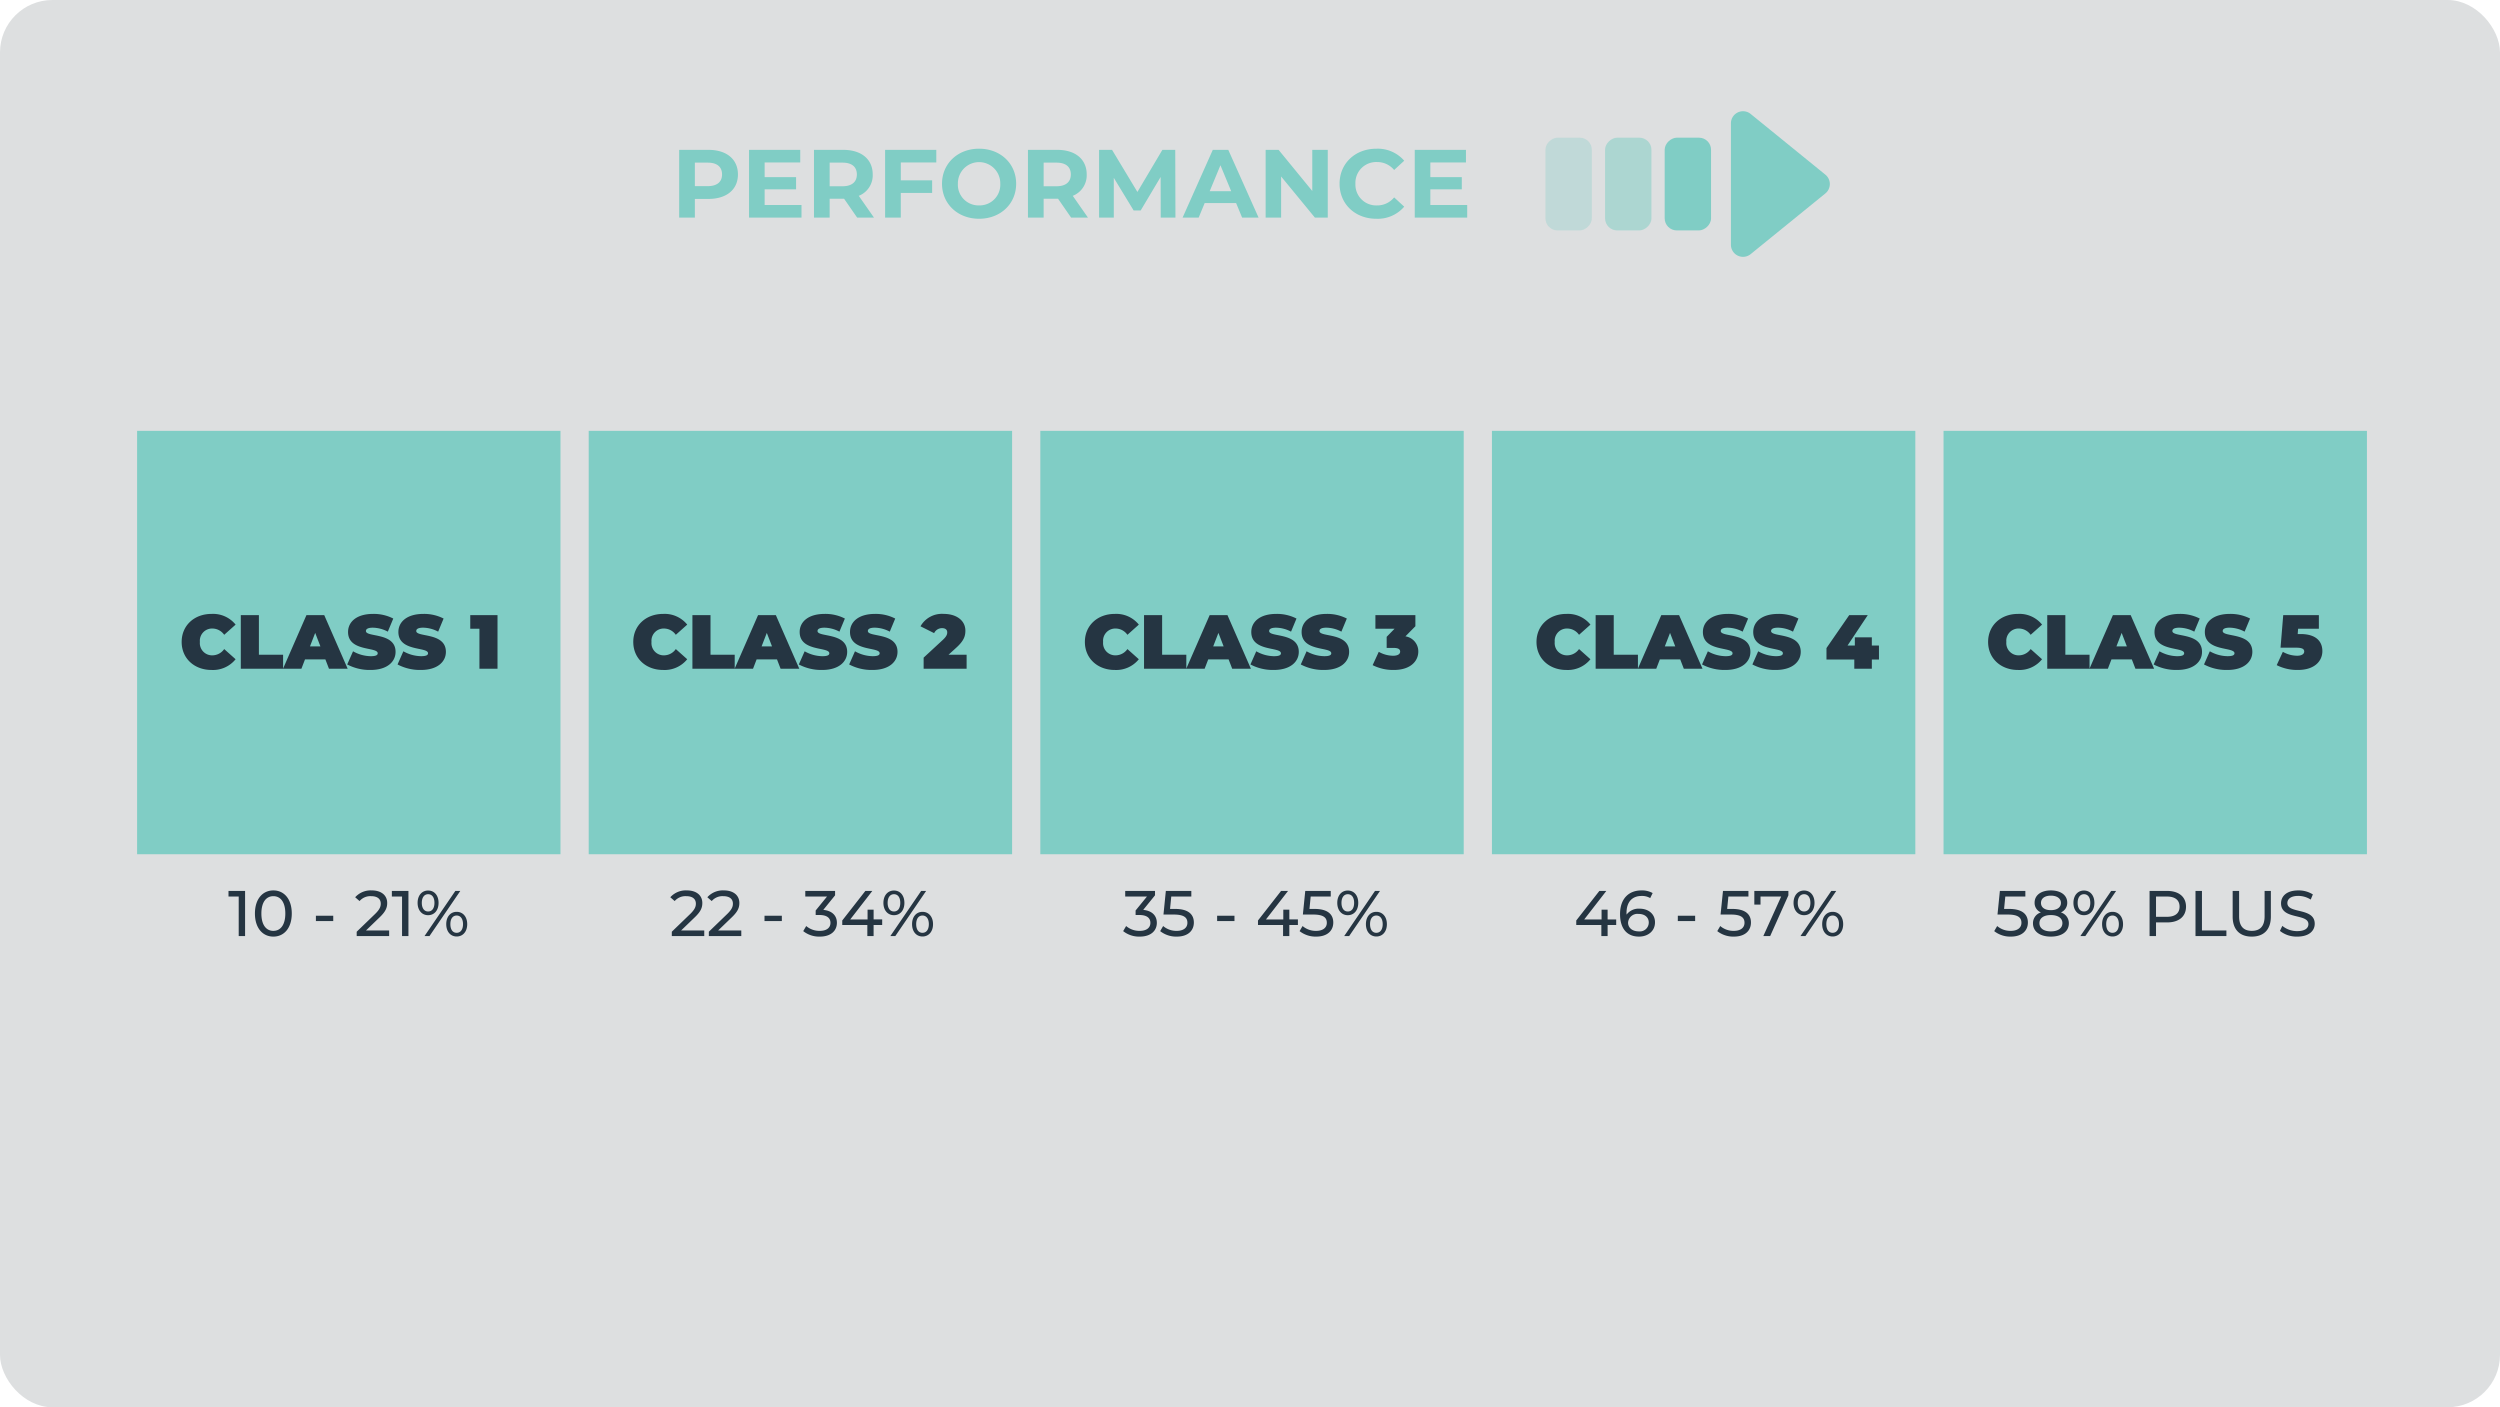
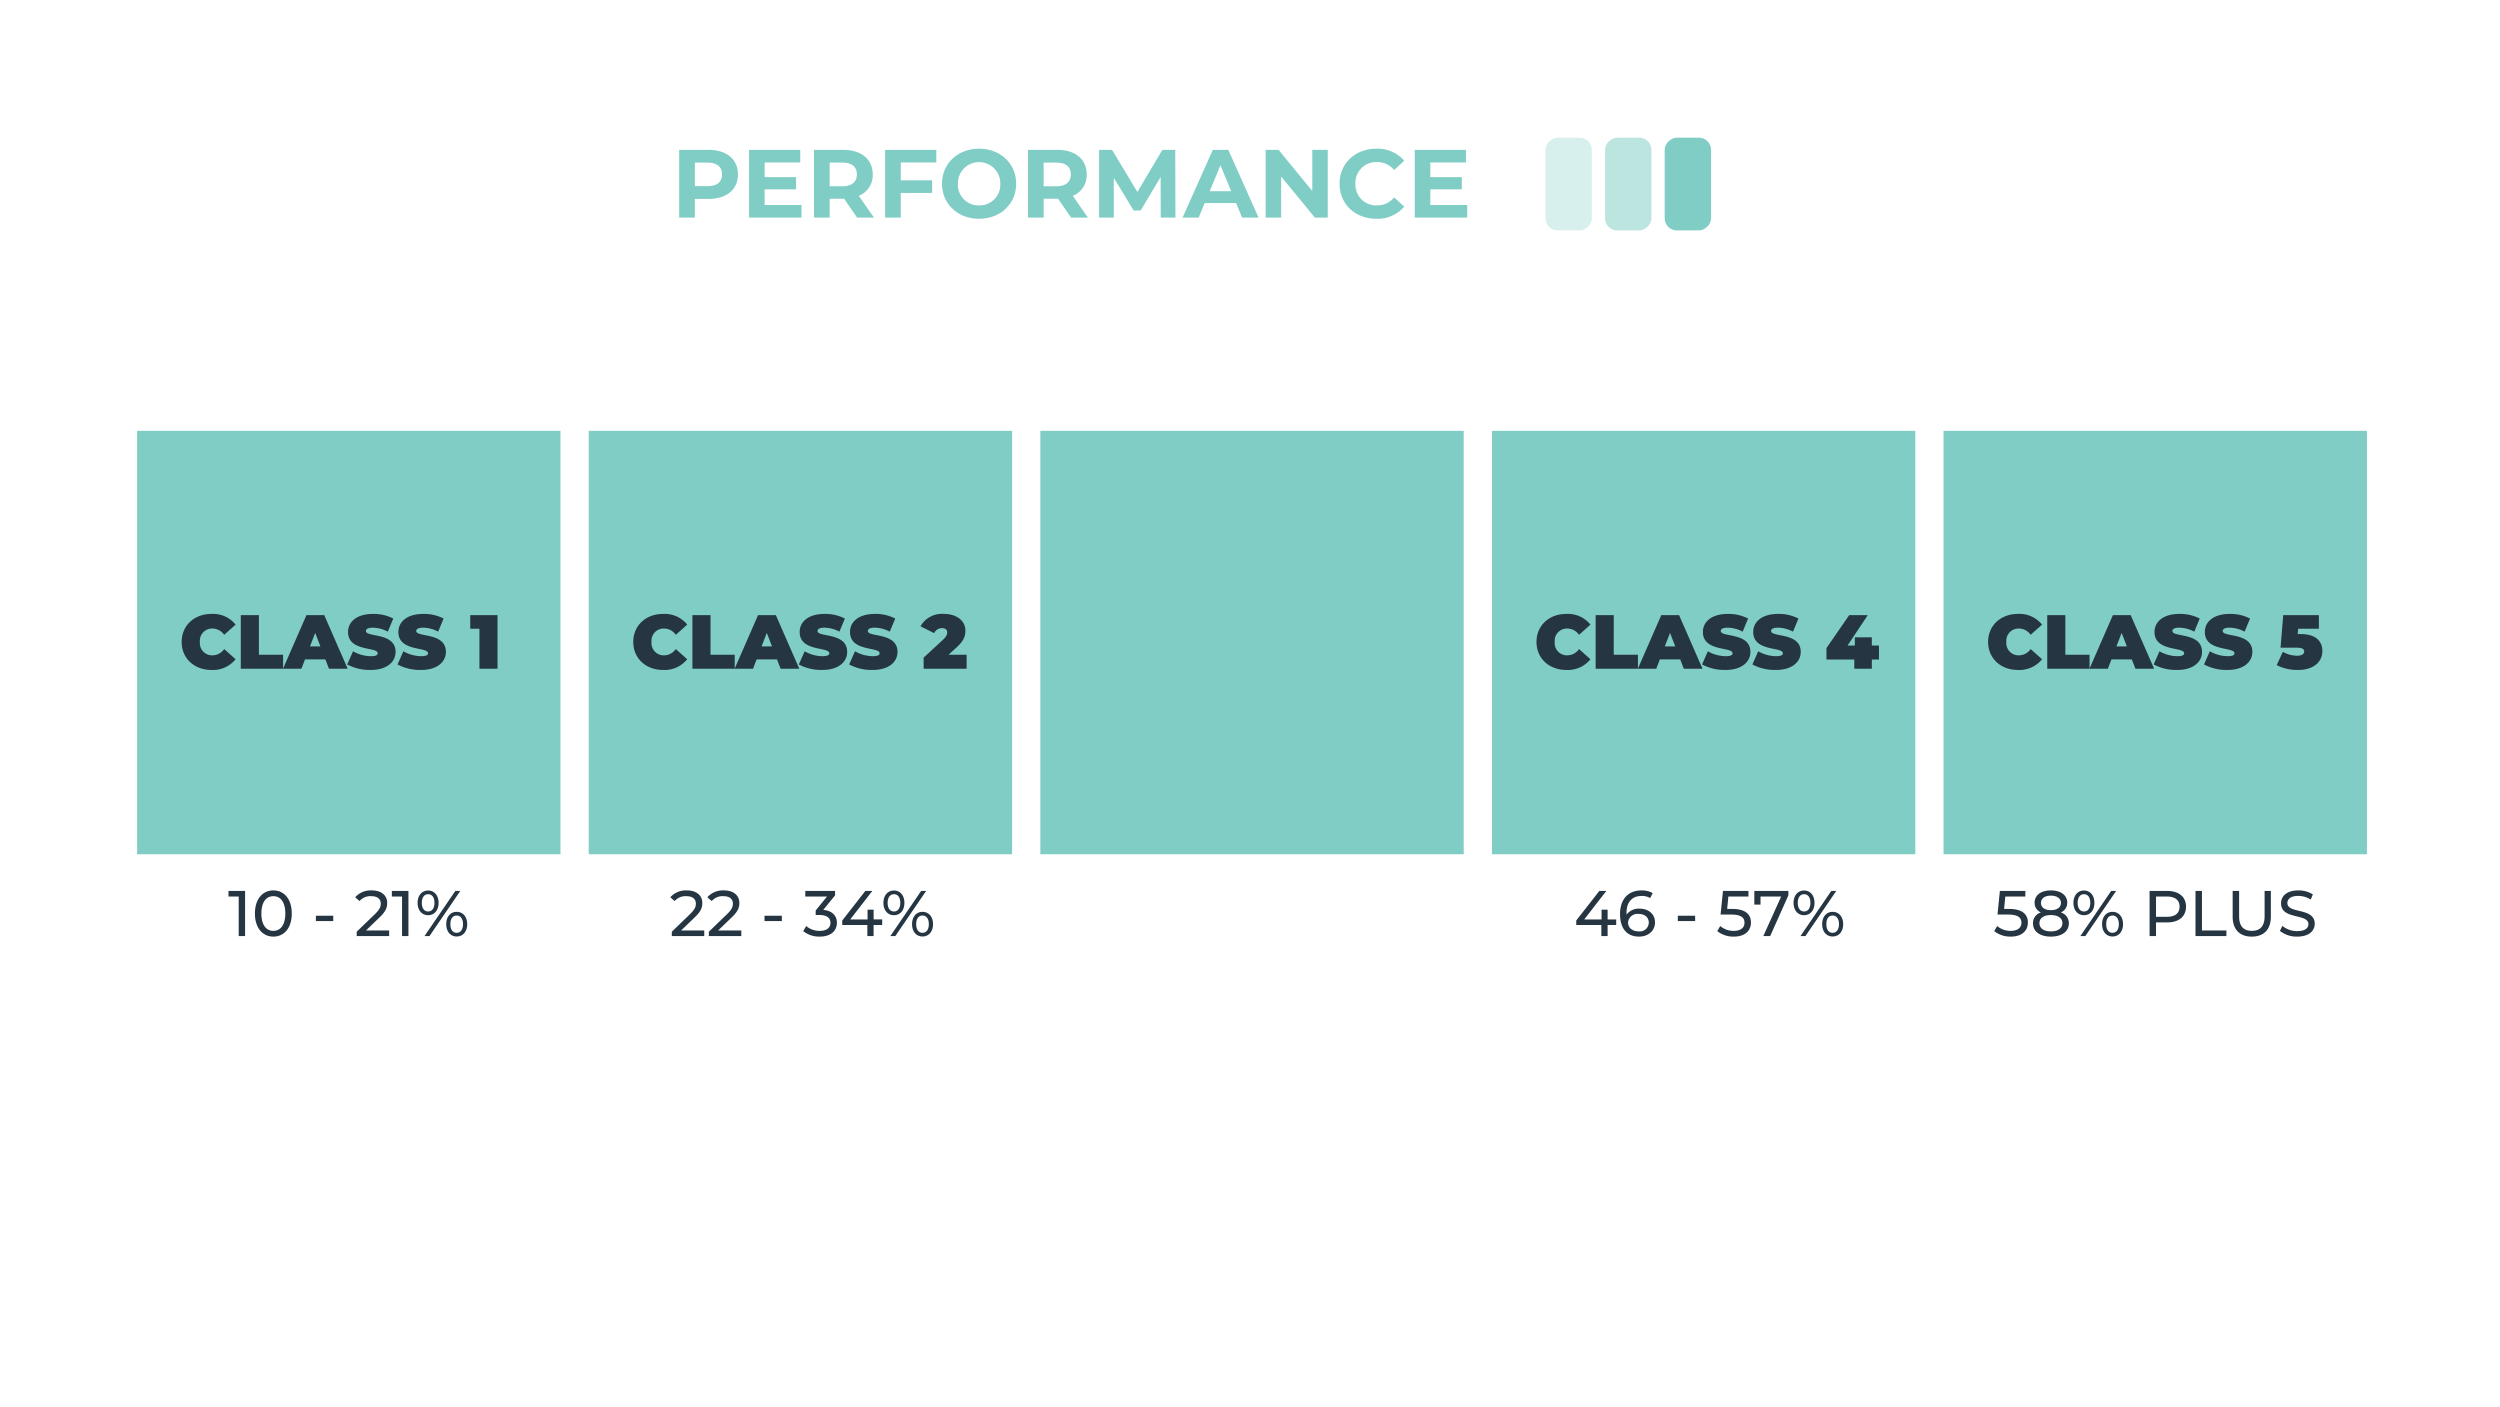
<svg xmlns="http://www.w3.org/2000/svg" width="620" height="349" viewBox="0 0 620 349">
  <g id="Group_2275" data-name="Group 2275" transform="translate(-970 -3048)">
-     <rect id="Rectangle_1593" data-name="Rectangle 1593" width="620" height="349" rx="13" transform="translate(970 3048)" fill="#dddfe0" />
    <g id="Group_2013" data-name="Group 2013" transform="translate(1200.445 3068.286)">
      <g id="Group_845" data-name="Group 845" transform="translate(152.824 46.714) rotate(-90)">
        <rect id="Rectangle_961" data-name="Rectangle 961" width="23" height="11.5" rx="3" transform="translate(9.857 0)" fill="#80cdc5" opacity="0.32" />
        <rect id="Rectangle_966" data-name="Rectangle 966" width="23" height="11.5" rx="3" transform="translate(9.857 14.786)" fill="#80cdc5" opacity="0.53" />
        <rect id="Rectangle_967" data-name="Rectangle 967" width="23" height="11.5" rx="3" transform="translate(9.857 29.571)" fill="#80cdc5" />
-         <path id="Polygon_1" data-name="Polygon 1" d="M19.029,2.866a3,3,0,0,1,4.657,0L38.74,21.394a3,3,0,0,1-2.328,4.892H6.3a3,3,0,0,1-2.328-4.892Z" transform="translate(42.714 72.286) rotate(180)" fill="#80cdc5" />
      </g>
      <path id="Path_61370" data-name="Path 61370" d="M9.264,6.2H1.992V23H5.88V18.368H9.264c4.488,0,7.3-2.328,7.3-6.072C16.56,8.528,13.752,6.2,9.264,6.2Zm-.216,9H5.88V9.368H9.048c2.376,0,3.576,1.08,3.576,2.928C12.624,14.12,11.424,15.2,9.048,15.2Zm14.136,4.68V15.992h7.8V12.968h-7.8V9.32h8.832V6.2H19.32V23H32.328V19.88ZM50.3,23l-3.768-5.4a5.462,5.462,0,0,0,3.456-5.3c0-3.768-2.808-6.1-7.3-6.1H35.424V23h3.888V18.32h3.576L46.128,23ZM46.056,12.3c0,1.824-1.2,2.928-3.576,2.928H39.312V9.368H42.48C44.856,9.368,46.056,10.448,46.056,12.3ZM65.76,9.32V6.2h-12.7V23h3.888V16.88h7.776V13.76H56.952V9.32ZM76.368,23.288c5.28,0,9.192-3.672,9.192-8.688s-3.912-8.688-9.192-8.688c-5.3,0-9.192,3.7-9.192,8.688S71.064,23.288,76.368,23.288Zm0-3.312A5.125,5.125,0,0,1,71.112,14.6a5.257,5.257,0,1,1,10.512,0A5.125,5.125,0,0,1,76.368,19.976Zm27,3.024L99.6,17.6a5.462,5.462,0,0,0,3.456-5.3c0-3.768-2.808-6.1-7.3-6.1H88.488V23h3.888V18.32h3.576L99.192,23ZM99.12,12.3c0,1.824-1.2,2.928-3.576,2.928H92.376V9.368h3.168C97.92,9.368,99.12,10.448,99.12,12.3ZM125.064,23l-.048-16.8h-3.192l-6.192,10.44L109.344,6.2h-3.216V23h3.648V13.136l4.92,8.088h1.752l4.944-8.3L121.416,23ZM141.6,23h4.08L138.168,6.2h-3.84L126.84,23h3.984l1.488-3.6h7.8Zm-8.04-6.552,2.664-6.432,2.664,6.432ZM159,6.2V16.4L150.648,6.2h-3.216V23h3.84V12.8L159.648,23h3.192V6.2Zm15.864,17.088a8.632,8.632,0,0,0,6.936-3l-2.5-2.3a5.354,5.354,0,0,1-4.224,1.992A5.154,5.154,0,0,1,169.7,14.6a5.154,5.154,0,0,1,5.376-5.376,5.405,5.405,0,0,1,4.224,1.968l2.5-2.3a8.673,8.673,0,0,0-6.912-2.976c-5.232,0-9.12,3.624-9.12,8.688S169.656,23.288,174.864,23.288ZM188.28,19.88V15.992h7.8V12.968h-7.8V9.32h8.832V6.2h-12.7V23h13.008V19.88Z" transform="translate(-64 10.679)" fill="#80cdc5" />
    </g>
    <g id="Group_2232" data-name="Group 2232" transform="translate(0 -302.15)">
      <rect id="Rectangle_1611" data-name="Rectangle 1611" width="105" height="105" transform="translate(1004 3457)" fill="#80cdc5" />
      <rect id="Rectangle_1611-2" data-name="Rectangle 1611" width="105" height="105" transform="translate(1116 3457)" fill="#80cdc5" />
      <rect id="Rectangle_1611-3" data-name="Rectangle 1611" width="105" height="105" transform="translate(1228 3457)" fill="#80cdc5" />
      <rect id="Rectangle_1611-4" data-name="Rectangle 1611" width="105" height="105" transform="translate(1340 3457)" fill="#80cdc5" />
      <rect id="Rectangle_1611-5" data-name="Rectangle 1611" width="105" height="105" transform="translate(1452 3457)" fill="#80cdc5" />
      <path id="Path_61360" data-name="Path 61360" d="M7.961.3a7.185,7.185,0,0,0,5.966-2.66L11.1-4.883A3.593,3.593,0,0,1,8.189-3.325,3.031,3.031,0,0,1,5.073-6.65,3.031,3.031,0,0,1,8.189-9.975,3.593,3.593,0,0,1,11.1-8.417l2.831-2.527A7.185,7.185,0,0,0,7.961-13.6C3.686-13.6.551-10.735.551-6.65S3.686.3,7.961.3ZM15.219,0H25.707V-3.477h-6V-13.3H15.219ZM37.088,0h4.636L35.91-13.3H31.5L25.688,0h4.56l.893-2.318h5.054ZM32.376-5.548l1.292-3.344L34.96-5.548ZM47.4.3C51.528.3,53.6-1.748,53.6-4.18c0-4.9-7.353-3.572-7.353-5.168,0-.456.418-.836,1.729-.836A8.205,8.205,0,0,1,51.68-9.2l1.349-3.249A10.557,10.557,0,0,0,48.013-13.6c-4.123,0-6.194,2.014-6.194,4.484,0,4.959,7.353,3.61,7.353,5.282,0,.456-.456.722-1.729.722a9.125,9.125,0,0,1-4.389-1.216L41.61-1.064A11.917,11.917,0,0,0,47.4.3ZM59.888.3c4.123,0,6.194-2.052,6.194-4.484,0-4.9-7.353-3.572-7.353-5.168,0-.456.418-.836,1.729-.836a8.205,8.205,0,0,1,3.705.988l1.349-3.249A10.557,10.557,0,0,0,60.5-13.6C56.373-13.6,54.3-11.59,54.3-9.12c0,4.959,7.353,3.61,7.353,5.282,0,.456-.456.722-1.729.722a9.125,9.125,0,0,1-4.389-1.216L54.093-1.064A11.917,11.917,0,0,0,59.888.3ZM72.124-13.3v3.382H74.4V0h4.484V-13.3Z" transform="translate(1014.5 3516)" fill="#253542" />
      <path id="Path_61361" data-name="Path 61361" d="M7.961.3a7.185,7.185,0,0,0,5.966-2.66L11.1-4.883A3.593,3.593,0,0,1,8.189-3.325,3.031,3.031,0,0,1,5.073-6.65,3.031,3.031,0,0,1,8.189-9.975,3.593,3.593,0,0,1,11.1-8.417l2.831-2.527A7.185,7.185,0,0,0,7.961-13.6C3.686-13.6.551-10.735.551-6.65S3.686.3,7.961.3ZM15.219,0H25.707V-3.477h-6V-13.3H15.219ZM37.088,0h4.636L35.91-13.3H31.5L25.688,0h4.56l.893-2.318h5.054ZM32.376-5.548l1.292-3.344L34.96-5.548ZM47.4.3C51.528.3,53.6-1.748,53.6-4.18c0-4.9-7.353-3.572-7.353-5.168,0-.456.418-.836,1.729-.836A8.205,8.205,0,0,1,51.68-9.2l1.349-3.249A10.557,10.557,0,0,0,48.013-13.6c-4.123,0-6.194,2.014-6.194,4.484,0,4.959,7.353,3.61,7.353,5.282,0,.456-.456.722-1.729.722a9.125,9.125,0,0,1-4.389-1.216L41.61-1.064A11.917,11.917,0,0,0,47.4.3ZM59.888.3c4.123,0,6.194-2.052,6.194-4.484,0-4.9-7.353-3.572-7.353-5.168,0-.456.418-.836,1.729-.836a8.205,8.205,0,0,1,3.705.988l1.349-3.249A10.557,10.557,0,0,0,60.5-13.6C56.373-13.6,54.3-11.59,54.3-9.12c0,4.959,7.353,3.61,7.353,5.282,0,.456-.456.722-1.729.722a9.125,9.125,0,0,1-4.389-1.216L54.093-1.064A11.917,11.917,0,0,0,59.888.3ZM78.736-3.477l1.9-1.729c1.938-1.748,2.28-2.926,2.28-4.237,0-2.527-2.223-4.161-5.377-4.161a6.1,6.1,0,0,0-5.757,3.078l3.382,1.691a2.176,2.176,0,0,1,1.957-1.235c.855,0,1.292.4,1.292,1.045,0,.456-.133.969-1.045,1.824L72.561-2.755V0H83.22V-3.477Z" transform="translate(1126.5 3516)" fill="#253542" />
-       <path id="Path_61362" data-name="Path 61362" d="M7.961.3a7.185,7.185,0,0,0,5.966-2.66L11.1-4.883A3.593,3.593,0,0,1,8.189-3.325,3.031,3.031,0,0,1,5.073-6.65,3.031,3.031,0,0,1,8.189-9.975,3.593,3.593,0,0,1,11.1-8.417l2.831-2.527A7.185,7.185,0,0,0,7.961-13.6C3.686-13.6.551-10.735.551-6.65S3.686.3,7.961.3ZM15.219,0H25.707V-3.477h-6V-13.3H15.219ZM37.088,0h4.636L35.91-13.3H31.5L25.688,0h4.56l.893-2.318h5.054ZM32.376-5.548l1.292-3.344L34.96-5.548ZM47.4.3C51.528.3,53.6-1.748,53.6-4.18c0-4.9-7.353-3.572-7.353-5.168,0-.456.418-.836,1.729-.836A8.205,8.205,0,0,1,51.68-9.2l1.349-3.249A10.557,10.557,0,0,0,48.013-13.6c-4.123,0-6.194,2.014-6.194,4.484,0,4.959,7.353,3.61,7.353,5.282,0,.456-.456.722-1.729.722a9.125,9.125,0,0,1-4.389-1.216L41.61-1.064A11.917,11.917,0,0,0,47.4.3ZM59.888.3c4.123,0,6.194-2.052,6.194-4.484,0-4.9-7.353-3.572-7.353-5.168,0-.456.418-.836,1.729-.836a8.205,8.205,0,0,1,3.705.988l1.349-3.249A10.557,10.557,0,0,0,60.5-13.6C56.373-13.6,54.3-11.59,54.3-9.12c0,4.959,7.353,3.61,7.353,5.282,0,.456-.456.722-1.729.722a9.125,9.125,0,0,1-4.389-1.216L54.093-1.064A11.917,11.917,0,0,0,59.888.3ZM80.047-8.037l2.47-2.508V-13.3H72.6v3.382h4.75l-1.957,2v2.755h1.767c1.14,0,1.577.342,1.577.912,0,.684-.722,1.026-1.729,1.026A7.279,7.279,0,0,1,73.435-4.2L71.915-.893A11.279,11.279,0,0,0,77.159.3c4.256,0,6.08-2.28,6.08-4.56A3.778,3.778,0,0,0,80.047-8.037Z" transform="translate(1238.5 3516)" fill="#253542" />
      <path id="Path_61363" data-name="Path 61363" d="M7.961.3a7.185,7.185,0,0,0,5.966-2.66L11.1-4.883A3.593,3.593,0,0,1,8.189-3.325,3.031,3.031,0,0,1,5.073-6.65,3.031,3.031,0,0,1,8.189-9.975,3.593,3.593,0,0,1,11.1-8.417l2.831-2.527A7.185,7.185,0,0,0,7.961-13.6C3.686-13.6.551-10.735.551-6.65S3.686.3,7.961.3ZM15.219,0H25.707V-3.477h-6V-13.3H15.219ZM37.088,0h4.636L35.91-13.3H31.5L25.688,0h4.56l.893-2.318h5.054ZM32.376-5.548l1.292-3.344L34.96-5.548ZM47.4.3C51.528.3,53.6-1.748,53.6-4.18c0-4.9-7.353-3.572-7.353-5.168,0-.456.418-.836,1.729-.836A8.205,8.205,0,0,1,51.68-9.2l1.349-3.249A10.557,10.557,0,0,0,48.013-13.6c-4.123,0-6.194,2.014-6.194,4.484,0,4.959,7.353,3.61,7.353,5.282,0,.456-.456.722-1.729.722a9.125,9.125,0,0,1-4.389-1.216L41.61-1.064A11.917,11.917,0,0,0,47.4.3ZM59.888.3c4.123,0,6.194-2.052,6.194-4.484,0-4.9-7.353-3.572-7.353-5.168,0-.456.418-.836,1.729-.836a8.205,8.205,0,0,1,3.705.988l1.349-3.249A10.557,10.557,0,0,0,60.5-13.6C56.373-13.6,54.3-11.59,54.3-9.12c0,4.959,7.353,3.61,7.353,5.282,0,.456-.456.722-1.729.722a9.125,9.125,0,0,1-4.389-1.216L54.093-1.064A11.917,11.917,0,0,0,59.888.3ZM85.481-5.757H83.714V-7.79H79.5v2.033H77.691L82.707-13.3h-4.6L72.466-5.13v2.85h6.9V0h4.351V-2.28h1.767Z" transform="translate(1350.5 3516)" fill="#253542" />
      <path id="Path_61364" data-name="Path 61364" d="M7.961.3a7.185,7.185,0,0,0,5.966-2.66L11.1-4.883A3.593,3.593,0,0,1,8.189-3.325,3.031,3.031,0,0,1,5.073-6.65,3.031,3.031,0,0,1,8.189-9.975,3.593,3.593,0,0,1,11.1-8.417l2.831-2.527A7.185,7.185,0,0,0,7.961-13.6C3.686-13.6.551-10.735.551-6.65S3.686.3,7.961.3ZM15.219,0H25.707V-3.477h-6V-13.3H15.219ZM37.088,0h4.636L35.91-13.3H31.5L25.688,0h4.56l.893-2.318h5.054ZM32.376-5.548l1.292-3.344L34.96-5.548ZM47.4.3C51.528.3,53.6-1.748,53.6-4.18c0-4.9-7.353-3.572-7.353-5.168,0-.456.418-.836,1.729-.836A8.205,8.205,0,0,1,51.68-9.2l1.349-3.249A10.557,10.557,0,0,0,48.013-13.6c-4.123,0-6.194,2.014-6.194,4.484,0,4.959,7.353,3.61,7.353,5.282,0,.456-.456.722-1.729.722a9.125,9.125,0,0,1-4.389-1.216L41.61-1.064A11.917,11.917,0,0,0,47.4.3ZM59.888.3c4.123,0,6.194-2.052,6.194-4.484,0-4.9-7.353-3.572-7.353-5.168,0-.456.418-.836,1.729-.836a8.205,8.205,0,0,1,3.705.988l1.349-3.249A10.557,10.557,0,0,0,60.5-13.6C56.373-13.6,54.3-11.59,54.3-9.12c0,4.959,7.353,3.61,7.353,5.282,0,.456-.456.722-1.729.722a9.125,9.125,0,0,1-4.389-1.216L54.093-1.064A11.917,11.917,0,0,0,59.888.3ZM78.014-8.607H77.33l.1-1.311h5.149V-13.3H73.739l-.665,8.075h3.857c1.615,0,2.014.38,2.014.95,0,.684-.741,1.045-1.748,1.045A7.211,7.211,0,0,1,73.644-4.2L72.124-.893A11.279,11.279,0,0,0,77.368.3c4.256,0,6.08-2.3,6.08-4.674C83.448-6.726,81.947-8.607,78.014-8.607Z" transform="translate(1462.5 3516)" fill="#253542" />
      <path id="Path_61369" data-name="Path 61369" d="M22.668,3.8V5.192H25.2V15H26.78V3.8ZM33.8,15.128c2.608,0,4.56-2.08,4.56-5.728S36.412,3.672,33.8,3.672c-2.624,0-4.576,2.08-4.576,5.728S31.18,15.128,33.8,15.128Zm0-1.424c-1.76,0-2.976-1.44-2.976-4.3S32.044,5.1,33.8,5.1c1.744,0,2.96,1.44,2.96,4.3S35.548,13.7,33.8,13.7Zm10.544-2.432h4.3V9.944h-4.3Zm12.416,2.336,3.424-3.3c1.52-1.456,1.84-2.432,1.84-3.52,0-1.92-1.5-3.12-3.84-3.12a5.165,5.165,0,0,0-4.1,1.7l1.088.944A3.518,3.518,0,0,1,58.044,5.1c1.568,0,2.384.7,2.384,1.856,0,.7-.224,1.408-1.408,2.56l-4.56,4.4V15h8.048V13.608ZM63.18,3.8V5.192h2.528V15h1.584V3.8Zm8.992,6.016c1.552,0,2.592-1.216,2.592-3.056S73.724,3.7,72.172,3.7,69.564,4.936,69.564,6.76,70.62,9.816,72.172,9.816ZM71.276,15h1.232L80.156,3.8H78.924Zm.9-6.1c-.96,0-1.568-.816-1.568-2.144s.608-2.144,1.568-2.144c.976,0,1.568.8,1.568,2.144S73.148,8.9,72.172,8.9ZM79.26,15.1c1.552,0,2.608-1.232,2.608-3.056S80.812,8.984,79.26,8.984s-2.592,1.232-2.592,3.056S77.708,15.1,79.26,15.1Zm0-.912c-.976,0-1.568-.8-1.568-2.144S78.284,9.9,79.26,9.9c.96,0,1.568.816,1.568,2.144S80.22,14.184,79.26,14.184Z" transform="translate(1004 3567.301)" fill="#253542" />
      <path id="Path_61368" data-name="Path 61368" d="M22.412,13.608l3.424-3.3c1.52-1.456,1.84-2.432,1.84-3.52,0-1.92-1.5-3.12-3.84-3.12a5.165,5.165,0,0,0-4.1,1.7l1.088.944A3.518,3.518,0,0,1,23.692,5.1c1.568,0,2.384.7,2.384,1.856,0,.7-.224,1.408-1.408,2.56l-4.56,4.4V15h8.048V13.608Zm9.184,0,3.424-3.3c1.52-1.456,1.84-2.432,1.84-3.52,0-1.92-1.5-3.12-3.84-3.12a5.165,5.165,0,0,0-4.1,1.7l1.088.944A3.518,3.518,0,0,1,32.876,5.1c1.568,0,2.384.7,2.384,1.856,0,.7-.224,1.408-1.408,2.56l-4.56,4.4V15H37.34V13.608Zm11.5-2.336h4.3V9.944H43.1ZM57.676,8.5,60.6,4.888V3.8H53.212V5.192H58.6L55.788,8.648v1.12h.9c1.92,0,2.768.768,2.768,1.952,0,1.216-.96,1.984-2.64,1.984a5.044,5.044,0,0,1-3.376-1.2L52.7,13.768a6.351,6.351,0,0,0,4.112,1.36c2.848,0,4.24-1.536,4.24-3.424C61.052,9.976,59.916,8.712,57.676,8.5Zm14.608,2.368H70.156V8.44h-1.5v2.432h-4.3L69.836,3.8H68.108L62.38,11.128v1.12H68.6V15h1.552V12.248h2.128ZM75.2,9.816c1.552,0,2.592-1.216,2.592-3.056S76.748,3.7,75.2,3.7,72.588,4.936,72.588,6.76,73.644,9.816,75.2,9.816ZM74.3,15h1.232L83.18,3.8H81.948Zm.9-6.1c-.96,0-1.568-.816-1.568-2.144s.608-2.144,1.568-2.144c.976,0,1.568.8,1.568,2.144S76.172,8.9,75.2,8.9ZM82.284,15.1c1.552,0,2.608-1.232,2.608-3.056s-1.056-3.056-2.608-3.056-2.592,1.232-2.592,3.056S80.732,15.1,82.284,15.1Zm0-.912c-.976,0-1.568-.8-1.568-2.144S81.308,9.9,82.284,9.9c.96,0,1.568.816,1.568,2.144S83.244,14.184,82.284,14.184Z" transform="translate(1116.5 3567.301)" fill="#253542" />
-       <path id="Path_61367" data-name="Path 61367" d="M24.516,8.5l2.928-3.616V3.8H20.052V5.192h5.392L22.628,8.648v1.12h.9c1.92,0,2.768.768,2.768,1.952,0,1.216-.96,1.984-2.64,1.984a5.044,5.044,0,0,1-3.376-1.2l-.736,1.264a6.351,6.351,0,0,0,4.112,1.36c2.848,0,4.24-1.536,4.24-3.424C27.892,9.976,26.756,8.712,24.516,8.5Zm7.9-.24H31.172l.3-3.072h4.976V3.8h-6.32L29.54,9.656h2.544c2.592,0,3.392.784,3.392,2.048,0,1.216-.96,2-2.656,2a5.031,5.031,0,0,1-3.36-1.2l-.736,1.264a6.415,6.415,0,0,0,4.112,1.36c2.864,0,4.24-1.552,4.24-3.488C37.076,9.656,35.764,8.264,32.42,8.264Zm10.432,3.008h4.3V9.944h-4.3Zm20.032-.4H60.756V8.44h-1.5v2.432h-4.3L60.436,3.8H58.708L52.98,11.128v1.12H59.2V15h1.552V12.248h2.128ZM67,8.264H65.748l.3-3.072h4.976V3.8h-6.32l-.592,5.856H66.66c2.592,0,3.392.784,3.392,2.048,0,1.216-.96,2-2.656,2a5.031,5.031,0,0,1-3.36-1.2L63.3,13.768a6.415,6.415,0,0,0,4.112,1.36c2.864,0,4.24-1.552,4.24-3.488C71.652,9.656,70.34,8.264,67,8.264Zm8.256,1.552c1.552,0,2.592-1.216,2.592-3.056S76.8,3.7,75.252,3.7,72.644,4.936,72.644,6.76,73.7,9.816,75.252,9.816ZM74.356,15h1.232L83.236,3.8H82Zm.9-6.1c-.96,0-1.568-.816-1.568-2.144s.608-2.144,1.568-2.144c.976,0,1.568.8,1.568,2.144S76.228,8.9,75.252,8.9ZM82.34,15.1c1.552,0,2.608-1.232,2.608-3.056S83.892,8.984,82.34,8.984s-2.592,1.232-2.592,3.056S80.788,15.1,82.34,15.1Zm0-.912c-.976,0-1.568-.8-1.568-2.144S81.364,9.9,82.34,9.9c.96,0,1.568.816,1.568,2.144S83.3,14.184,82.34,14.184Z" transform="translate(1229 3567.301)" fill="#253542" />
      <path id="Path_61366" data-name="Path 61366" d="M29.316,10.872H27.188V8.44h-1.5v2.432h-4.3L26.868,3.8H25.14l-5.728,7.328v1.12h6.224V15h1.552V12.248h2.128ZM35.108,8.2a3.727,3.727,0,0,0-3.216,1.472,3.48,3.48,0,0,1-.016-.4c0-2.8,1.456-4.224,3.728-4.224a3.884,3.884,0,0,1,2.144.528l.608-1.248a5.393,5.393,0,0,0-2.784-.656c-3.136,0-5.3,2.048-5.3,5.872,0,3.568,1.7,5.584,4.7,5.584,2.224,0,3.968-1.376,3.968-3.536C38.948,9.528,37.332,8.2,35.108,8.2Zm-.192,5.632c-1.728,0-2.656-1.008-2.656-2.16A2.323,2.323,0,0,1,34.836,9.5c1.568,0,2.56.848,2.56,2.16A2.217,2.217,0,0,1,34.916,13.832Zm9.68-2.56h4.3V9.944H44.6ZM58.084,8.264H56.836l.3-3.072h4.976V3.8H55.8L55.2,9.656h2.544c2.592,0,3.392.784,3.392,2.048,0,1.216-.96,2-2.656,2a5.031,5.031,0,0,1-3.36-1.2l-.736,1.264a6.415,6.415,0,0,0,4.112,1.36c2.864,0,4.24-1.552,4.24-3.488C62.74,9.656,61.428,8.264,58.084,8.264ZM63.572,3.8V7.192h1.536v-2h5.12L65.8,15h1.7L72.02,4.888V3.8ZM75.908,9.816C77.46,9.816,78.5,8.6,78.5,6.76S77.46,3.7,75.908,3.7,73.3,4.936,73.3,6.76,74.356,9.816,75.908,9.816ZM75.012,15h1.232L83.892,3.8H82.66Zm.9-6.1c-.96,0-1.568-.816-1.568-2.144s.608-2.144,1.568-2.144c.976,0,1.568.8,1.568,2.144S76.884,8.9,75.908,8.9ZM83,15.1c1.552,0,2.608-1.232,2.608-3.056S84.548,8.984,83,8.984,80.4,10.216,80.4,12.04,81.444,15.1,83,15.1Zm0-.912c-.976,0-1.568-.8-1.568-2.144S82.02,9.9,83,9.9c.96,0,1.568.816,1.568,2.144S83.956,14.184,83,14.184Z" transform="translate(1341.5 3567.301)" fill="#253542" />
      <path id="Path_61365" data-name="Path 61365" d="M16.26,8.264H15.012l.3-3.072h4.976V3.8h-6.32L13.38,9.656h2.544c2.592,0,3.392.784,3.392,2.048,0,1.216-.96,2-2.656,2a5.031,5.031,0,0,1-3.36-1.2l-.736,1.264a6.415,6.415,0,0,0,4.112,1.36c2.864,0,4.24-1.552,4.24-3.488C20.916,9.656,19.6,8.264,16.26,8.264Zm12.832.864a2.546,2.546,0,0,0,1.584-2.416c0-1.872-1.632-3.04-4.064-3.04-2.416,0-4.032,1.168-4.032,3.04a2.532,2.532,0,0,0,1.568,2.416,2.776,2.776,0,0,0-1.968,2.7c0,2.032,1.712,3.3,4.432,3.3,2.736,0,4.464-1.264,4.464-3.3A2.785,2.785,0,0,0,29.092,9.128Zm-2.48-4.16c1.5,0,2.5.688,2.5,1.808,0,1.1-.944,1.792-2.5,1.792-1.536,0-2.448-.688-2.448-1.792C24.164,5.656,25.108,4.968,26.612,4.968Zm0,8.864c-1.776,0-2.832-.784-2.832-2.048,0-1.232,1.056-2,2.832-2s2.864.768,2.864,2C29.476,13.048,28.388,13.832,26.612,13.832ZM34.82,9.816c1.552,0,2.592-1.216,2.592-3.056S36.372,3.7,34.82,3.7,32.212,4.936,32.212,6.76,33.268,9.816,34.82,9.816ZM33.924,15h1.232L42.8,3.8H41.572Zm.9-6.1c-.96,0-1.568-.816-1.568-2.144s.608-2.144,1.568-2.144c.976,0,1.568.8,1.568,2.144S35.8,8.9,34.82,8.9ZM41.908,15.1c1.552,0,2.608-1.232,2.608-3.056S43.46,8.984,41.908,8.984s-2.592,1.232-2.592,3.056S40.356,15.1,41.908,15.1Zm0-.912c-.976,0-1.568-.8-1.568-2.144S40.932,9.9,41.908,9.9c.96,0,1.568.816,1.568,2.144S42.868,14.184,41.908,14.184ZM55.46,3.8H51.092V15h1.6V11.608H55.46c2.912,0,4.672-1.472,4.672-3.9S58.372,3.8,55.46,3.8Zm-.048,6.416h-2.72V5.192h2.72c2.048,0,3.12.912,3.12,2.512S57.46,10.216,55.412,10.216ZM62.484,15h7.664V13.608H64.084V3.8h-1.6Zm13.952.128c2.96,0,4.736-1.712,4.736-4.96V3.8H79.62v6.3c0,2.48-1.152,3.6-3.168,3.6S73.3,12.584,73.3,10.1V3.8H71.7v6.368C71.7,13.416,73.492,15.128,76.436,15.128Zm11.28,0c2.96,0,4.336-1.472,4.336-3.184,0-4.112-6.784-2.4-6.784-5.136,0-.976.816-1.776,2.72-1.776a5.784,5.784,0,0,1,3.072.912l.528-1.28a6.589,6.589,0,0,0-3.6-.992c-2.944,0-4.288,1.472-4.288,3.2,0,4.16,6.784,2.432,6.784,5.168,0,.976-.832,1.728-2.768,1.728a5.764,5.764,0,0,1-3.7-1.3l-.592,1.248A6.648,6.648,0,0,0,87.716,15.128Z" transform="translate(1452 3567.301)" fill="#253542" />
    </g>
  </g>
</svg>